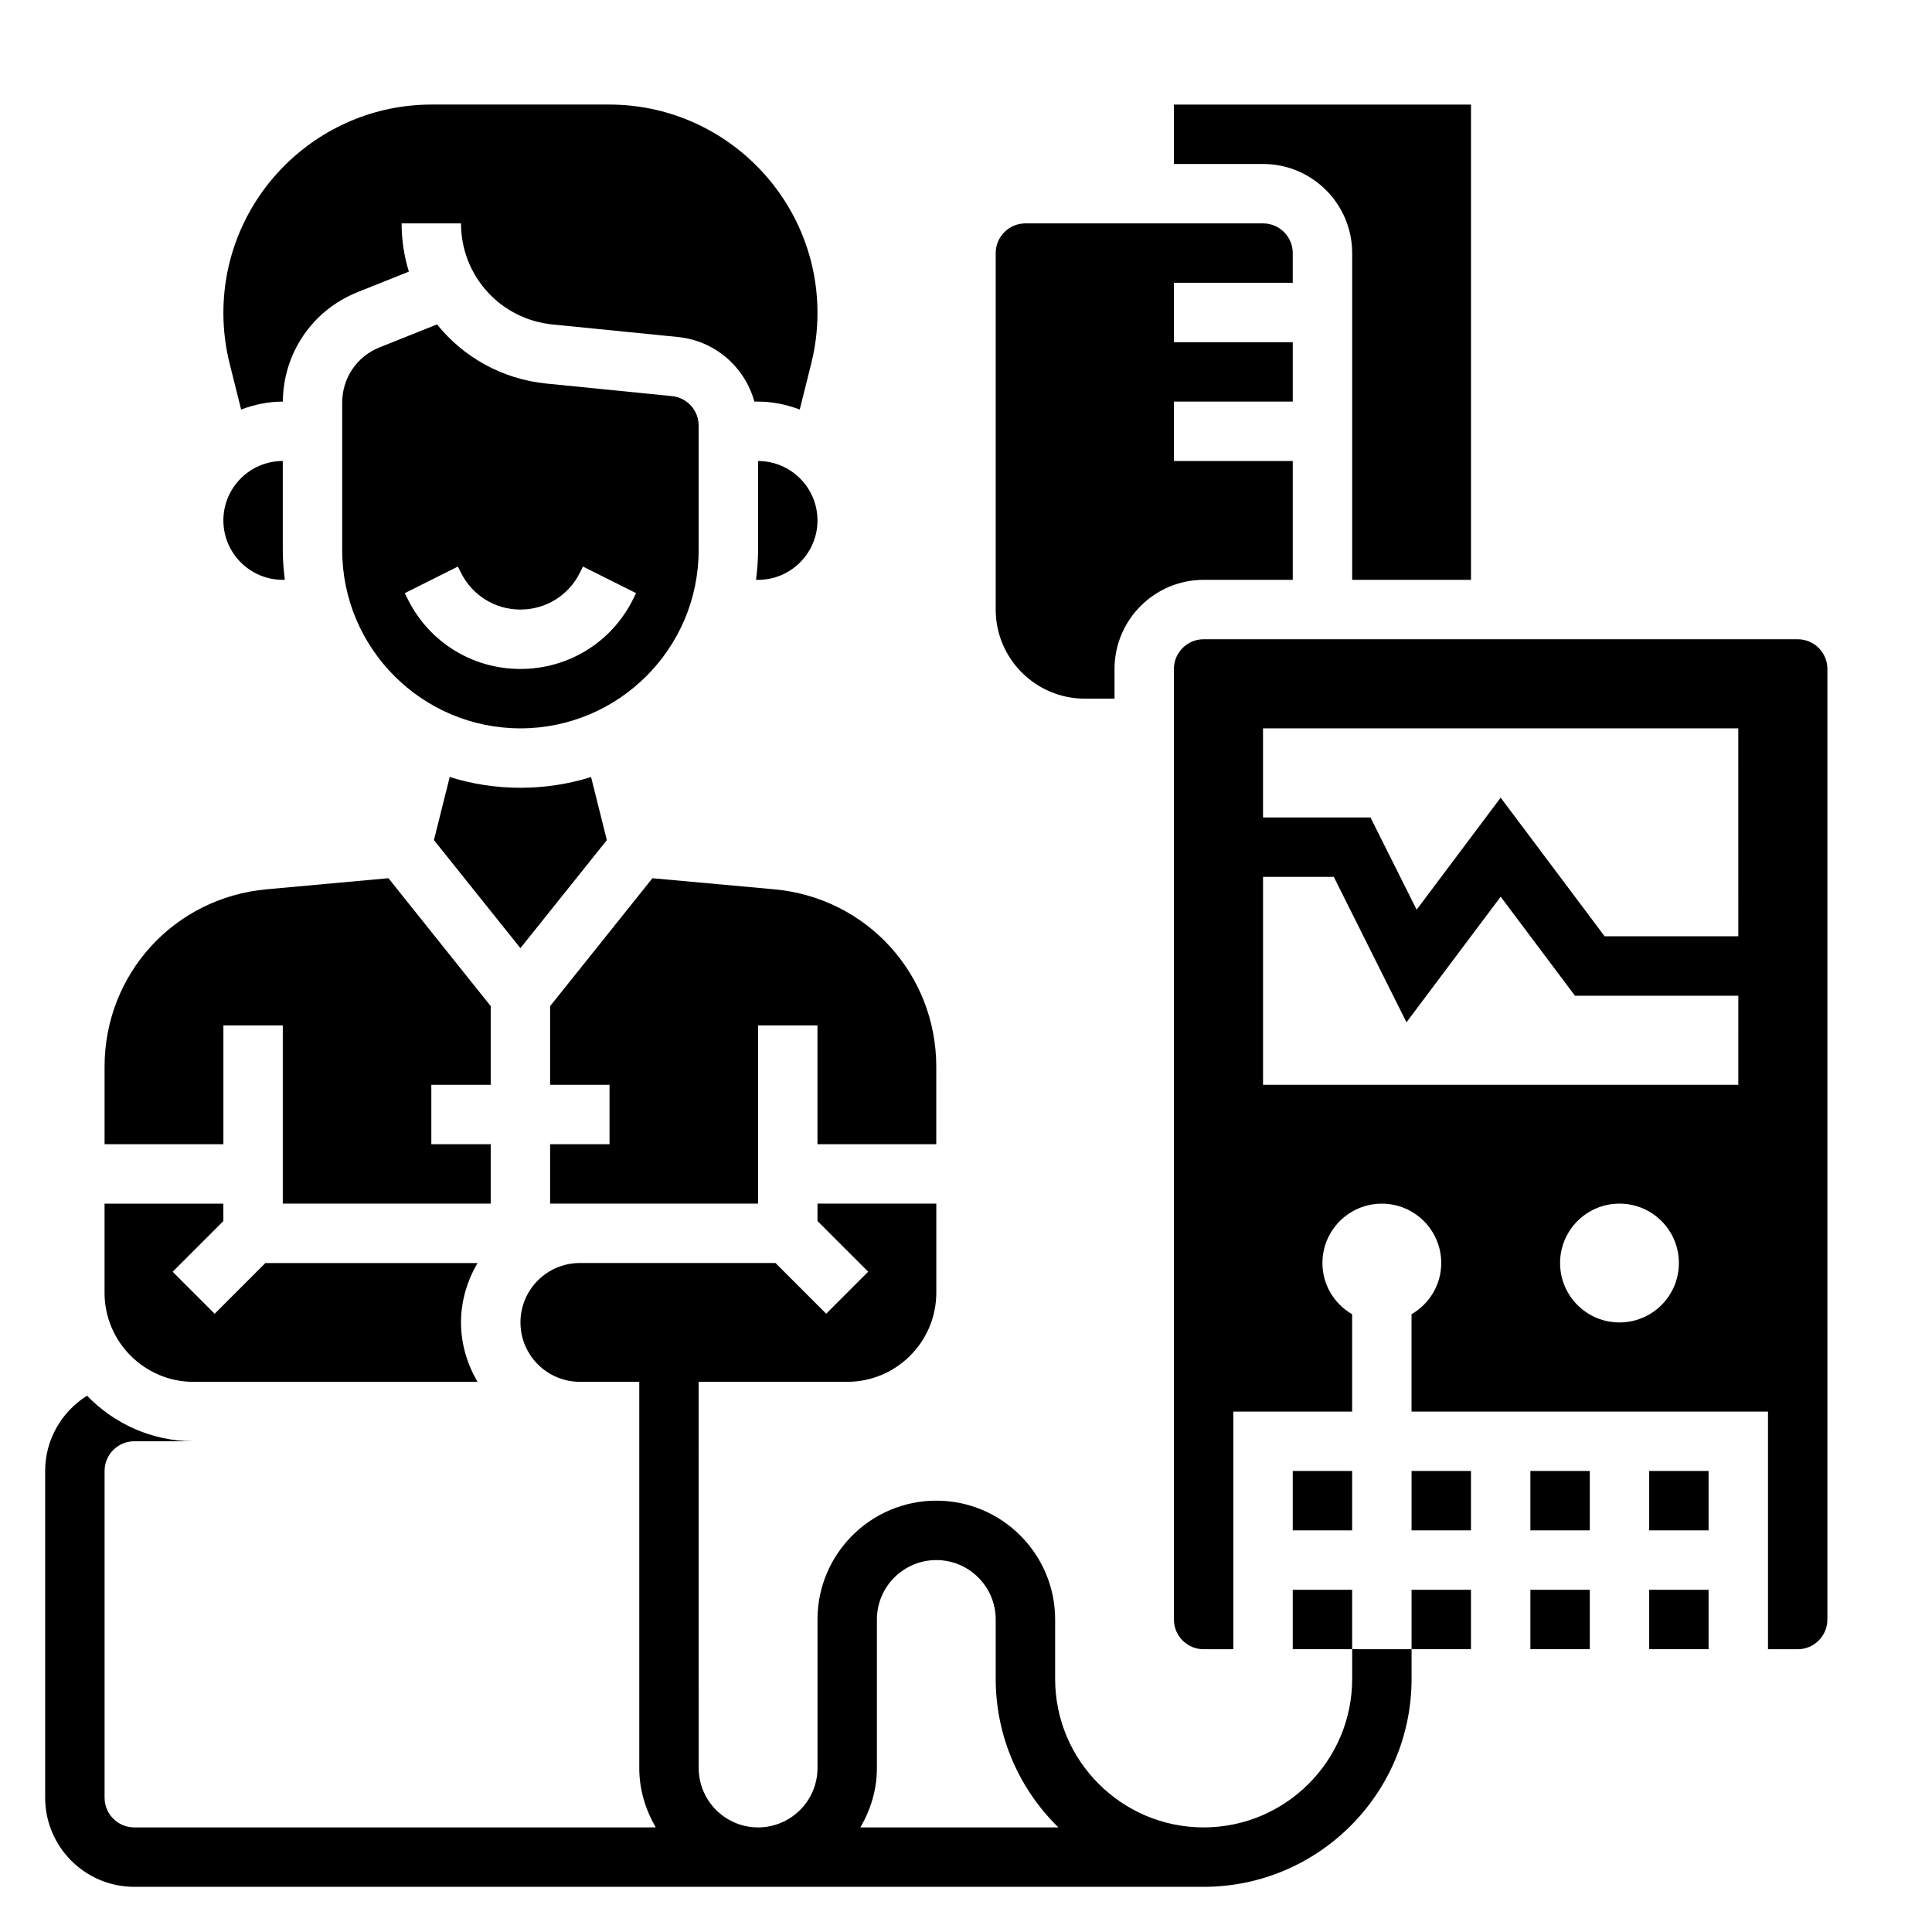
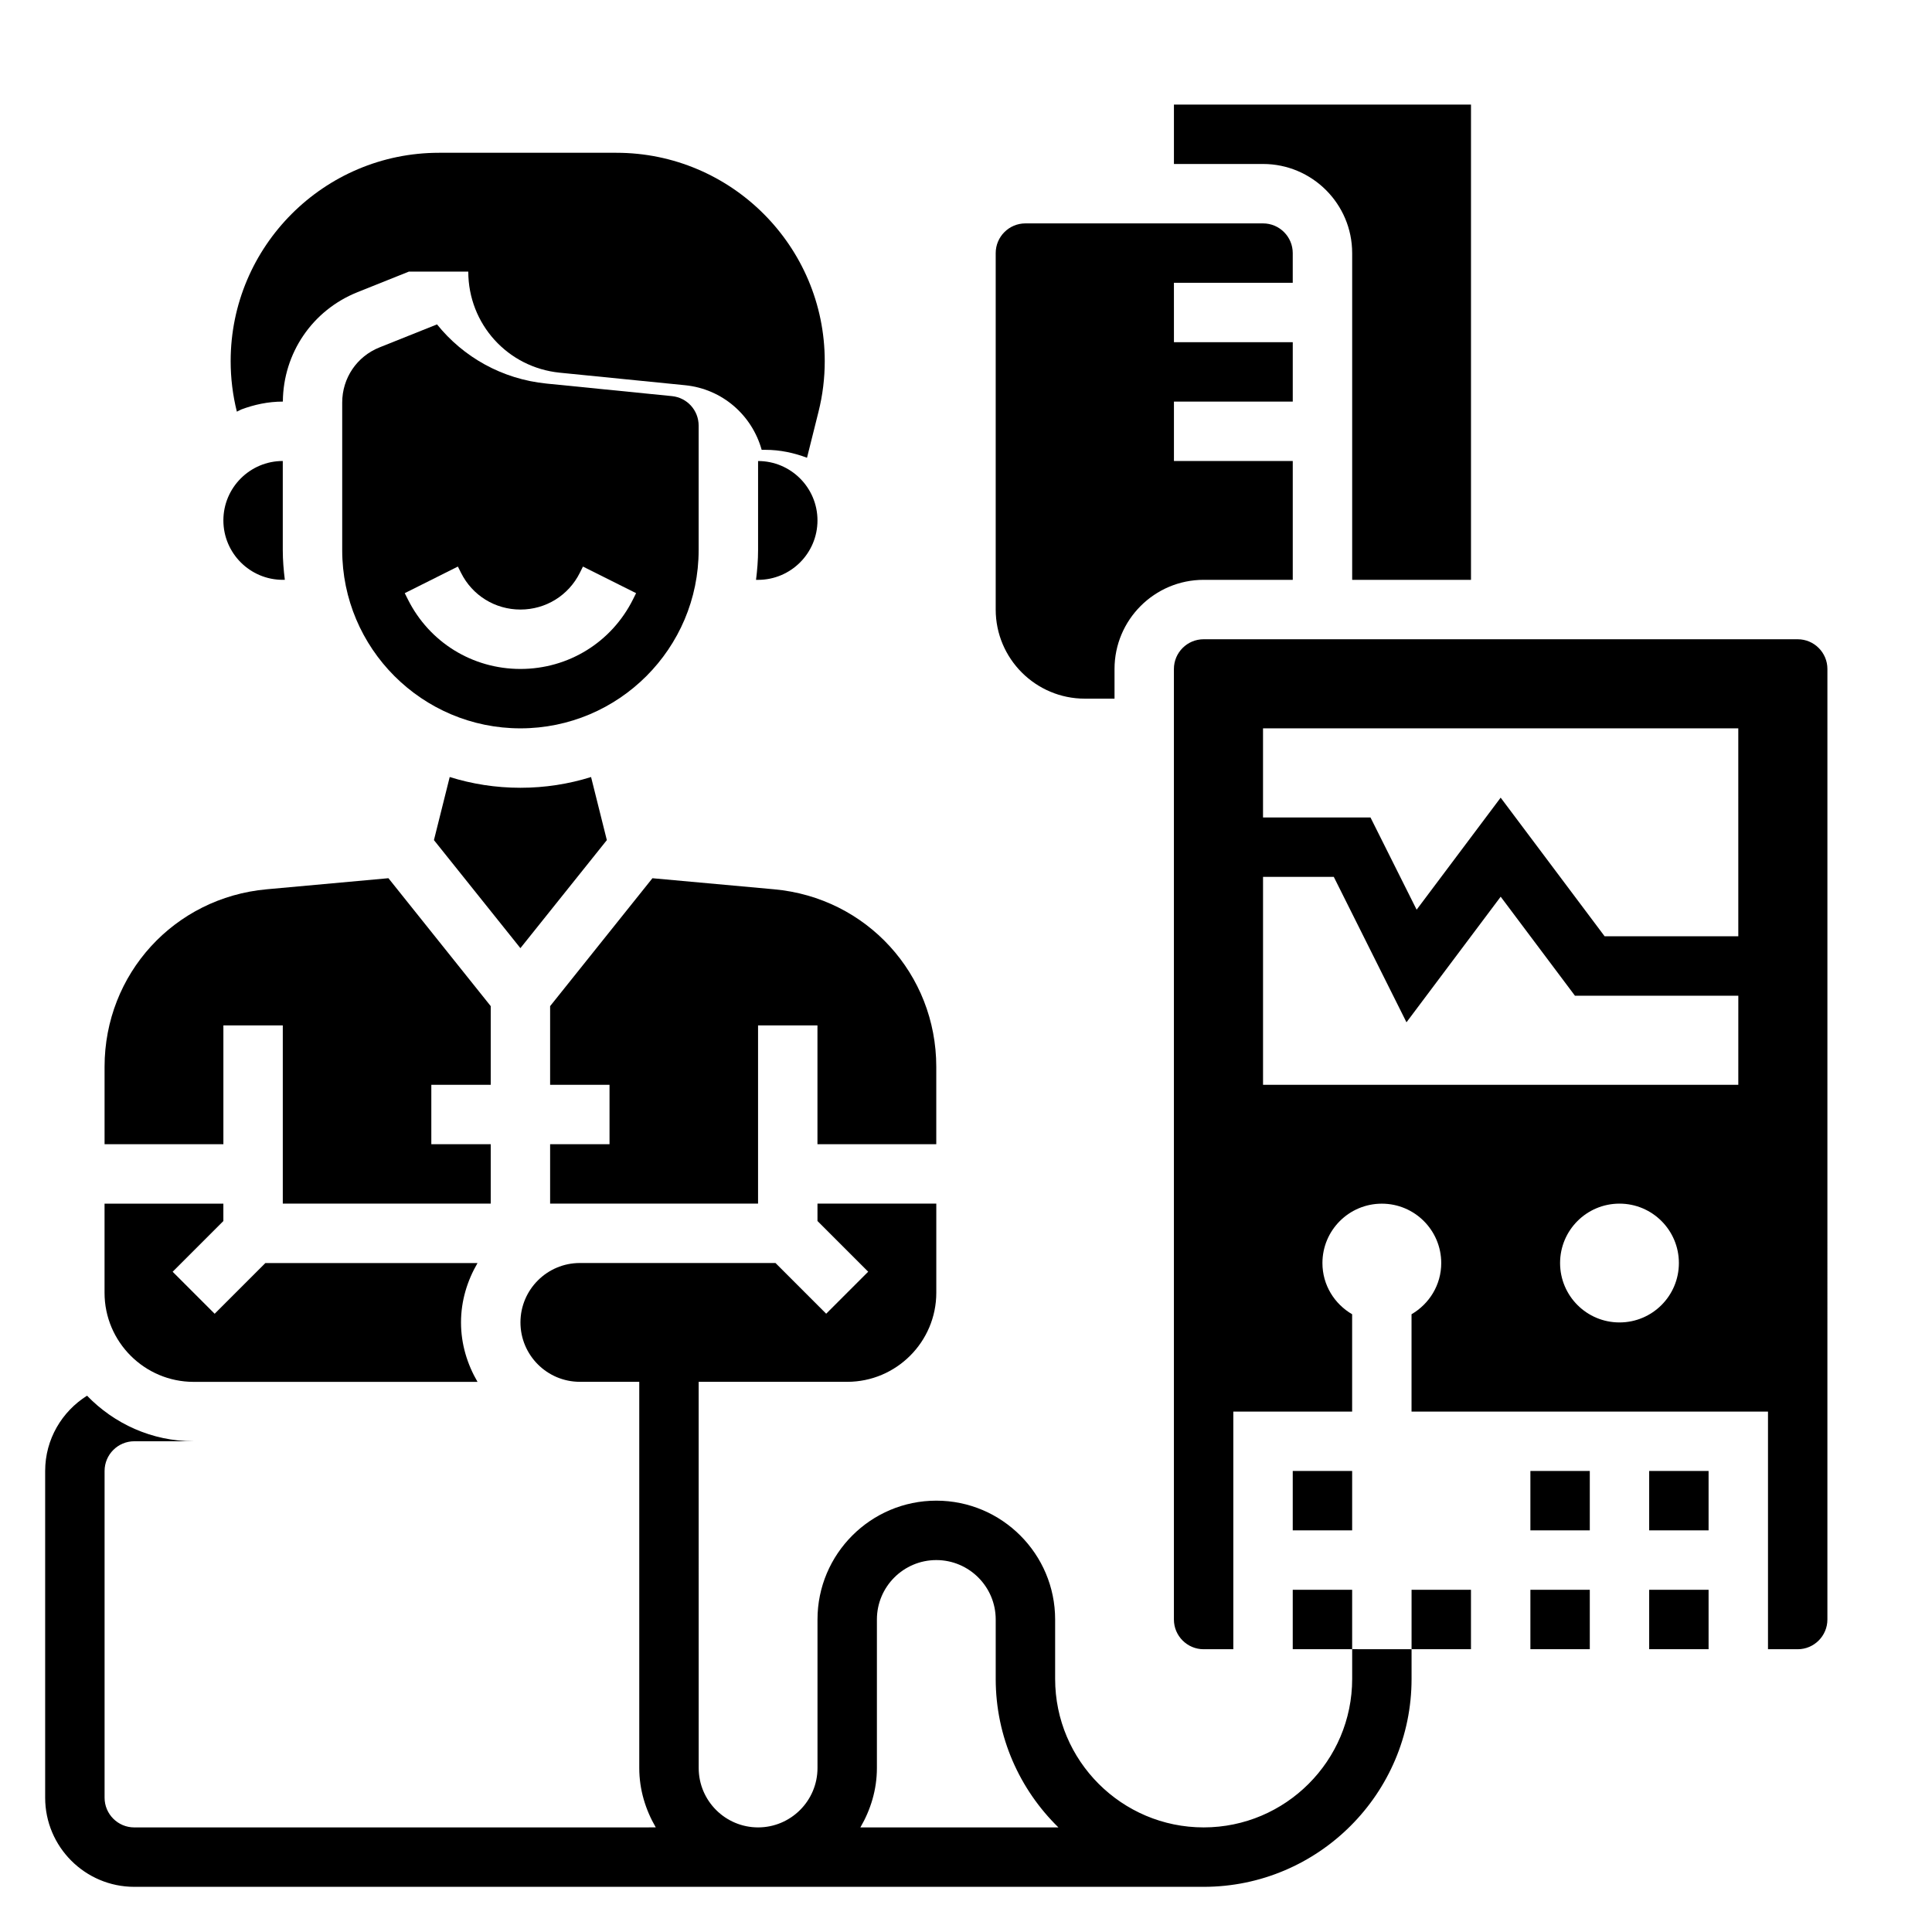
<svg xmlns="http://www.w3.org/2000/svg" fill="#000000" width="800px" height="800px" version="1.1" viewBox="144 144 512 512">
  <g>
    <path d="m329.15 289.79v-32.984c0-4.062-3.047-7.43-7.086-7.832l-33.211-3.32c-11.84-1.18-22.105-7.062-29.039-15.688l-15.23 6.094c-6.016 2.398-9.895 8.137-9.895 14.617v39.113c0 26.047 21.184 47.23 47.23 47.23 26.047 0.004 47.23-21.18 47.23-47.23zm-77.059 13.055-0.828-1.652 14.082-7.047 0.832 1.66c2.996 6 9.027 9.73 15.742 9.73 6.715 0 12.746-3.731 15.742-9.73l0.828-1.66 14.082 7.047-0.828 1.66c-5.68 11.367-17.109 18.426-29.824 18.426-12.715 0-24.145-7.059-29.828-18.434z" />
    <path d="m502.34 581.05v7.871c0 21.703-17.656 39.359-39.359 39.359-21.703 0-39.359-17.656-39.359-39.359v-15.742c0-17.367-14.121-31.488-31.488-31.488-17.367 0-31.488 14.121-31.488 31.488v39.359c0 8.684-7.062 15.742-15.742 15.742-8.684 0-15.742-7.062-15.742-15.742l-0.008-102.34h39.359c13.02 0 23.617-10.598 23.617-23.617v-23.617h-31.488v4.613l13.438 13.438-11.133 11.133-13.434-13.438h-51.844c-8.684 0-15.742 7.062-15.742 15.742 0 8.684 7.062 15.742 15.742 15.742h15.742v102.34c0 5.762 1.668 11.09 4.375 15.742l-138.2 0.008c-4.344 0-7.871-3.535-7.871-7.871v-86.594c0-4.336 3.527-7.871 7.871-7.871h15.742c-11.098 0-21.098-4.66-28.262-12.074-6.641 4.176-11.098 11.527-11.098 19.945v86.594c0 13.02 10.598 23.617 23.617 23.617h283.39c30.379 0 55.105-24.719 55.105-55.105v-7.871zm-130.33 47.234c2.711-4.652 4.379-9.984 4.379-15.746v-39.359c0-8.684 7.062-15.742 15.742-15.742 8.684 0 15.742 7.062 15.742 15.742v15.742c0 15.414 6.375 29.348 16.617 39.359z" />
    <path d="m360.64 281.92c0-8.684-7.062-15.742-15.742-15.742v23.617c0 2.668-0.219 5.289-0.543 7.871h0.543c8.684 0 15.742-7.062 15.742-15.746z" />
-     <path d="m207.9 252.53c3.445-1.297 7.148-2.102 11.043-2.102h0.016c0.102-12.848 7.832-24.215 19.773-28.992l13.625-5.457c-1.25-4.035-1.926-8.336-1.926-12.781h15.742c0 13.887 10.422 25.402 24.246 26.789l33.211 3.32c9.91 0.992 17.734 7.965 20.293 17.121h0.973c3.898 0 7.598 0.805 11.043 2.102l3.055-12.227c1.094-4.359 1.645-8.871 1.645-13.379 0-30.449-24.766-55.215-55.211-55.215h-47.02c-30.441 0-55.207 24.766-55.207 55.215 0 4.519 0.551 9.02 1.645 13.391z" />
+     <path d="m207.9 252.53c3.445-1.297 7.148-2.102 11.043-2.102h0.016c0.102-12.848 7.832-24.215 19.773-28.992l13.625-5.457h15.742c0 13.887 10.422 25.402 24.246 26.789l33.211 3.32c9.91 0.992 17.734 7.965 20.293 17.121h0.973c3.898 0 7.598 0.805 11.043 2.102l3.055-12.227c1.094-4.359 1.645-8.871 1.645-13.379 0-30.449-24.766-55.215-55.211-55.215h-47.02c-30.441 0-55.207 24.766-55.207 55.215 0 4.519 0.551 9.02 1.645 13.391z" />
    <path d="m304.82 366.64-4.18-16.719c-5.91 1.848-12.207 2.848-18.727 2.848s-12.816-1-18.734-2.852l-4.18 16.719 22.914 28.633z" />
    <path d="m203.2 415.74h15.742v47.23h55.105v-15.742h-15.742v-15.742h15.742v-20.852l-27.109-33.898-32.266 2.938c-24.496 2.219-42.961 22.441-42.961 47.031v20.523h31.488z" />
    <path d="m218.94 297.66h0.543c-0.32-2.582-0.543-5.207-0.543-7.875v-23.617c-8.684 0-15.742 7.062-15.742 15.742 0 8.688 7.059 15.75 15.742 15.75z" />
    <path d="m195.32 510.21h75.227c-2.707-4.652-4.375-9.98-4.375-15.746 0-5.762 1.668-11.09 4.375-15.742h-56.223l-13.438 13.438-11.133-11.133 13.441-13.438v-4.609h-31.488v23.617c0 13.016 10.594 23.613 23.613 23.613z" />
    <path d="m316.9 376.74-27.113 33.895v20.855h15.742v15.742h-15.742v15.742h55.105v-47.23h15.742v31.488h31.488v-20.523c0-24.594-18.469-44.809-42.957-47.035z" />
    <path d="m549.57 533.82h15.742v15.742h-15.742z" />
    <path d="m549.57 565.31h15.742v15.742h-15.742z" />
    <path d="m431.49 329.15h7.871v-7.871c0-13.02 10.598-23.617 23.617-23.617h23.617v-31.488h-31.488v-15.742h31.488v-15.742h-31.488l-0.004-15.746h31.488v-7.871c0-4.336-3.527-7.871-7.871-7.871h-62.977c-4.344 0-7.871 3.535-7.871 7.871v94.465c0 13.02 10.594 23.613 23.617 23.613z" />
    <path d="m581.05 565.31h15.742v15.742h-15.742z" />
    <path d="m502.34 211.07v86.594h31.488v-125.95h-78.723v15.742h23.617c13.02 0 23.617 10.598 23.617 23.617z" />
    <path d="m581.05 533.82h15.742v15.742h-15.742z" />
    <path d="m486.59 533.82h15.742v15.742h-15.742z" />
    <path d="m486.59 565.31h15.742v15.742h-15.742z" />
    <path d="m620.41 313.41h-157.44c-4.344 0-7.871 3.535-7.871 7.871v251.91c0 4.336 3.527 7.871 7.871 7.871h7.871v-62.977h31.488v-25.797c-4.684-2.723-7.871-7.746-7.871-13.562 0-8.699 7.047-15.742 15.742-15.742 8.699 0 15.742 7.047 15.742 15.742 0 5.809-3.188 10.832-7.871 13.562v25.797h94.465v62.977h7.871c4.344 0 7.871-3.535 7.871-7.871l0.004-251.91c0-4.336-3.527-7.871-7.875-7.871zm-47.23 181.05c-8.699 0-15.742-7.047-15.742-15.742 0-8.699 7.047-15.742 15.742-15.742 8.699 0 15.742 7.047 15.742 15.742 0 8.699-7.043 15.742-15.742 15.742zm31.488-62.973h-125.95v-55.105h18.75l19.262 38.535 24.965-33.285 19.68 26.238h43.297zm0-39.363h-35.426l-27.551-36.738-22.27 29.691-12.227-24.441h-28.48v-23.617h125.95z" />
-     <path d="m518.08 533.82h15.742v15.742h-15.742z" />
    <path d="m518.08 565.31h15.742v15.742h-15.742z" />
  </g>
</svg>